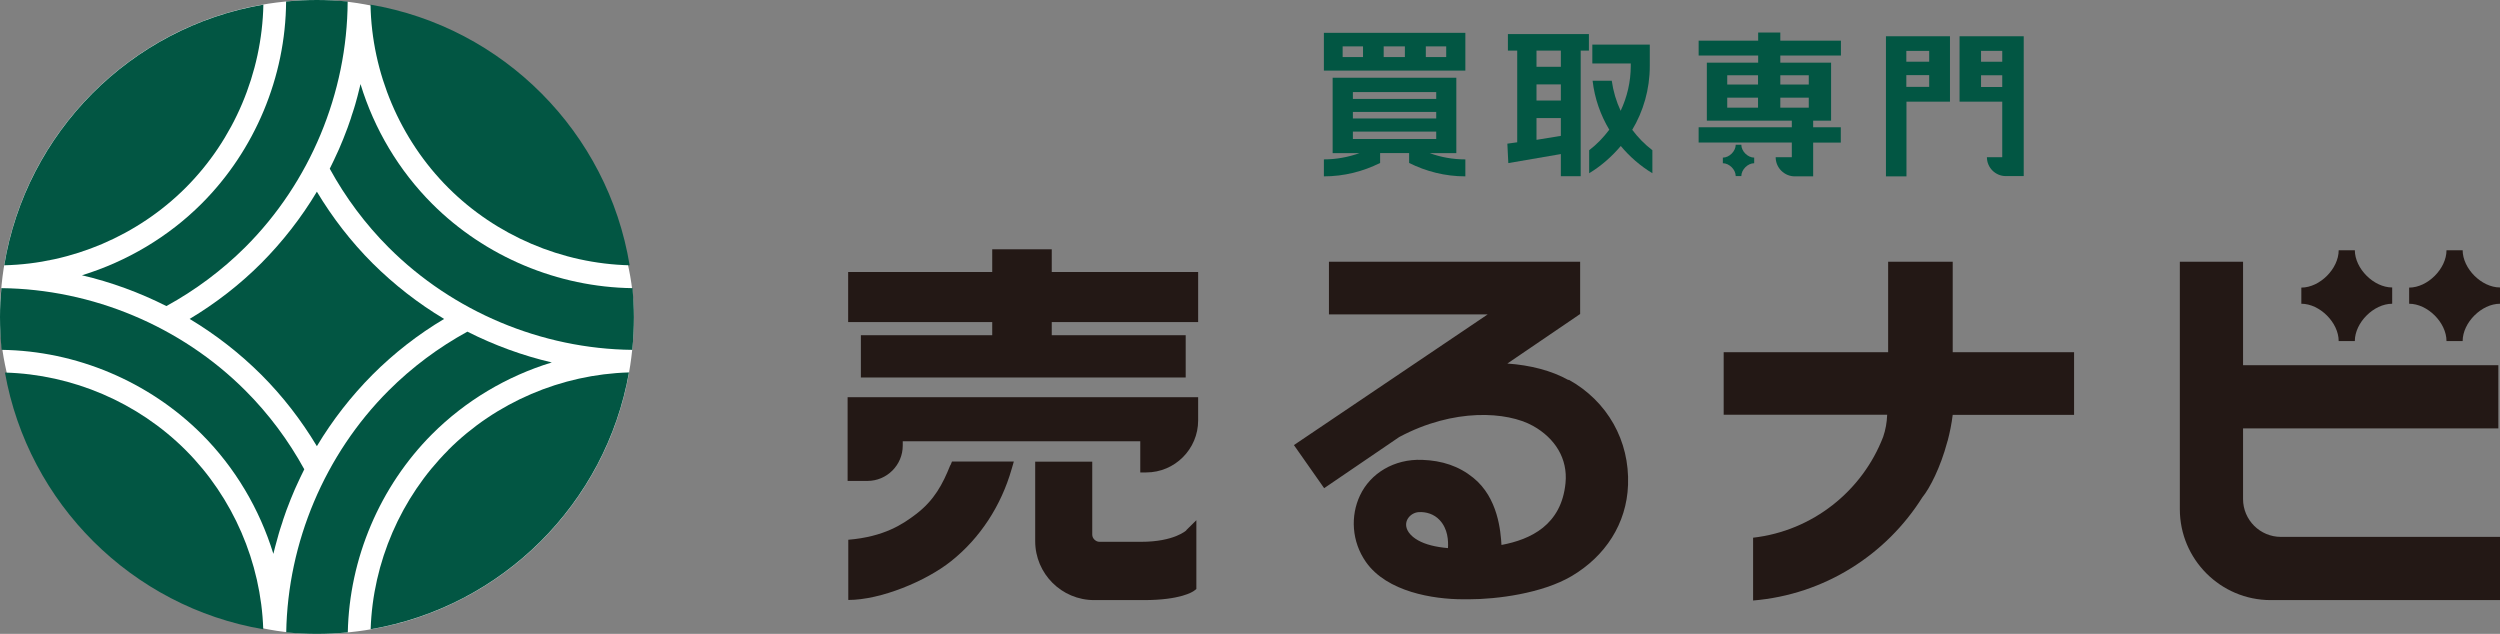
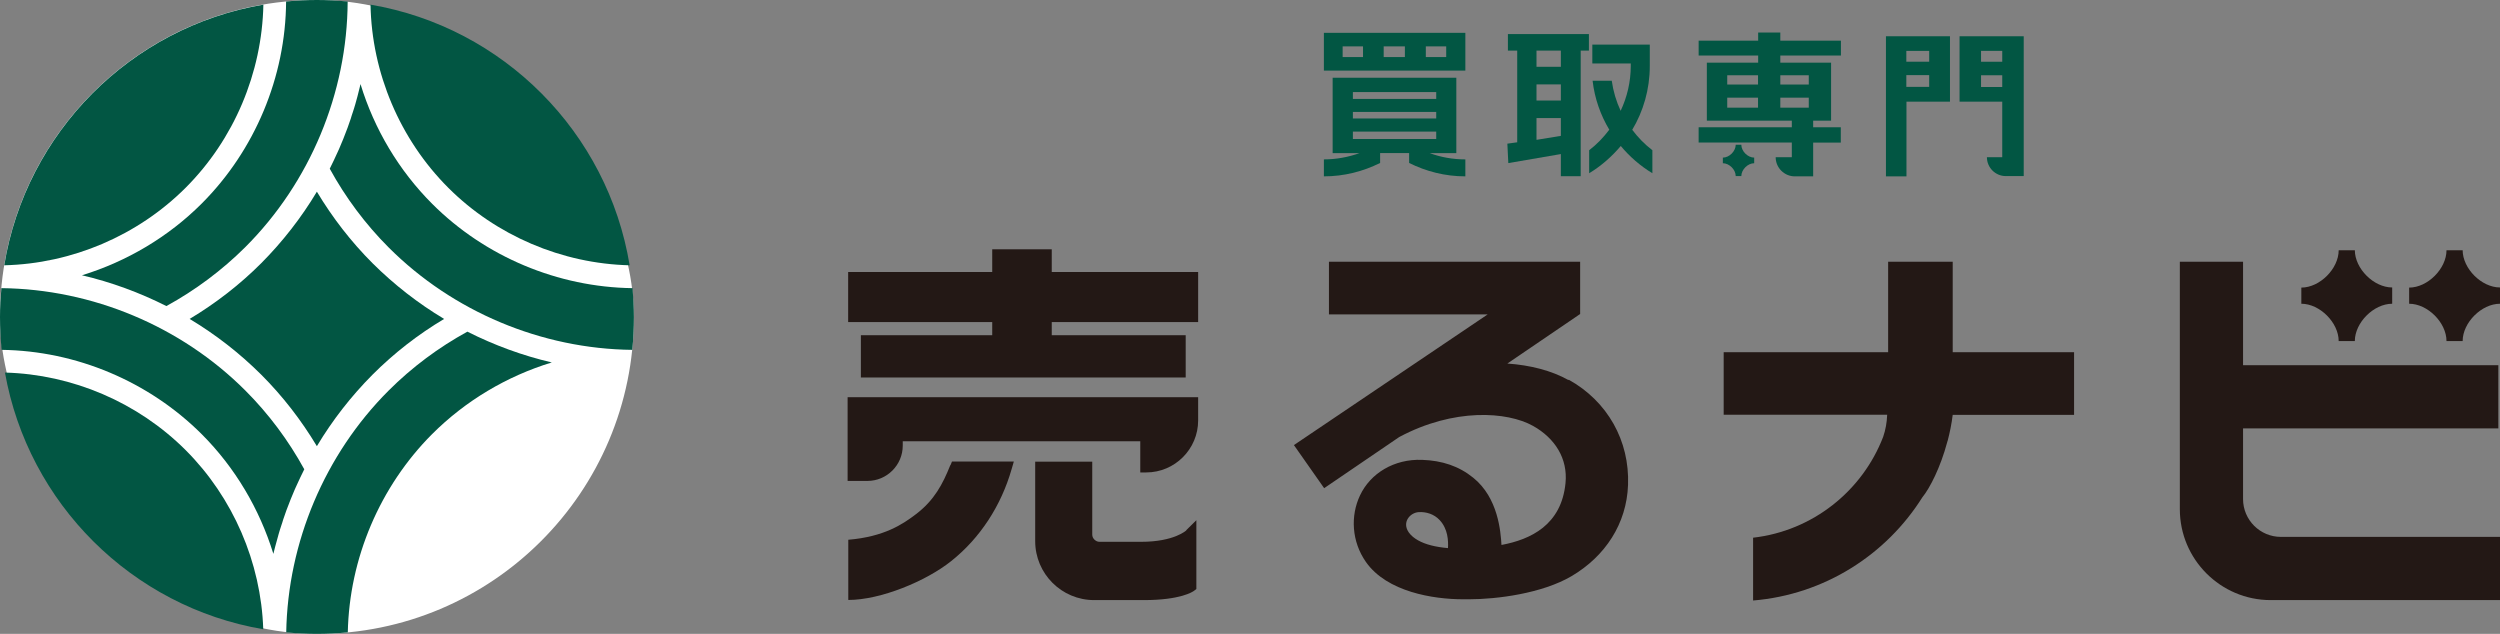
<svg xmlns="http://www.w3.org/2000/svg" id="_レイヤー_2" viewBox="0 0 182.72 46.33">
  <rect x="0" y="0" width="182.72" height="46.33" fill="#808080" stroke="none" />
  <defs>
    <style>.cls-1{fill:#025643;}.cls-2{fill:#231815;}.cls-3{fill:#fff;}</style>
  </defs>
  <g id="_レイヤー_1-2">
    <rect class="cls-3" x="0" y="0" width="46.33" height="46.33" rx="23.16" ry="23.16" />
    <path class="cls-1" d="M.36,27.22c1.7,9.58,9.28,17.13,18.88,18.77-.16-4.89-2.21-9.63-5.67-13.09-3.49-3.49-8.28-5.54-13.21-5.67Z" />
    <path class="cls-1" d="M19.25.34C9.55,1.99,1.91,9.67.31,19.39c4.95-.12,9.76-2.17,13.26-5.67,3.53-3.53,5.58-8.39,5.68-13.38Z" />
-     <path class="cls-1" d="M23.16,14.01c-1.13,1.89-2.5,3.65-4.07,5.23-1.57,1.57-3.33,2.93-5.23,4.07,1.89,1.13,3.65,2.5,5.23,4.07,1.57,1.57,2.93,3.33,4.07,5.23,1.13-1.89,2.5-3.65,4.07-5.23,1.57-1.57,3.33-2.94,5.23-4.07-1.89-1.13-3.65-2.5-5.23-4.07-1.57-1.57-2.93-3.33-4.07-5.23Z" />
+     <path class="cls-1" d="M23.16,14.01c-1.13,1.89-2.5,3.65-4.07,5.23-1.57,1.57-3.33,2.93-5.23,4.07,1.89,1.13,3.65,2.5,5.23,4.07,1.57,1.57,2.93,3.33,4.07,5.23,1.13-1.89,2.5-3.65,4.07-5.23,1.57-1.57,3.33-2.94,5.23-4.07-1.89-1.13-3.65-2.5-5.23-4.07-1.57-1.57-2.93-3.33-4.07-5.23" />
    <path class="cls-1" d="M46.02,19.39C44.42,9.67,36.78,1.99,27.08.34c.09,4.99,2.15,9.85,5.68,13.38,3.5,3.5,8.31,5.55,13.26,5.67Z" />
-     <path class="cls-1" d="M32.76,32.9c-3.46,3.46-5.51,8.2-5.67,13.09,9.6-1.64,17.18-9.18,18.88-18.77-4.93.14-9.72,2.18-13.21,5.67Z" />
    <path class="cls-1" d="M5.99,20.12c2.14.5,4.21,1.26,6.17,2.25,2.1-1.15,4.05-2.6,5.76-4.3C22.66,13.34,25.38,6.8,25.41.11,24.67.04,23.92,0,23.16,0h0C22.4,0,21.65.04,20.91.11c-.03,5.5-2.28,10.88-6.17,14.77-2.44,2.44-5.47,4.23-8.75,5.24Z" />
    <path class="cls-1" d="M40.33,26.49c-2.14-.5-4.21-1.26-6.17-2.25-2.1,1.15-4.05,2.6-5.76,4.31-4.66,4.66-7.37,11.09-7.48,17.67.74.07,1.49.11,2.24.11h0c.76,0,1.52-.04,2.26-.11.11-5.4,2.34-10.66,6.16-14.49,2.44-2.44,5.47-4.24,8.75-5.24Z" />
    <path class="cls-1" d="M19.98,40.48c.02-.07.03-.14.05-.2.06-.23.11-.45.18-.68.05-.19.1-.39.16-.58.06-.2.12-.41.19-.61.05-.15.1-.29.14-.44.15-.46.32-.91.5-1.36.02-.04.03-.09.05-.13.1-.25.2-.49.31-.74.04-.08.07-.16.11-.24.18-.4.37-.8.57-1.2-1.15-2.1-2.6-4.05-4.31-5.76C13.23,23.84,6.74,21.13.1,21.06.04,21.75,0,22.45,0,23.16H0C0,23.98.04,24.78.12,25.57c5.45.07,10.76,2.31,14.62,6.16,2.44,2.44,4.23,5.47,5.24,8.75Z" />
    <path class="cls-1" d="M26.35,6.14c-.02.07-.03.14-.05.21-.06.23-.11.45-.17.68-.05.19-.1.39-.16.58-.06.2-.12.41-.19.61-.05.15-.1.29-.14.44-.15.46-.32.91-.5,1.36-.02.04-.03.09-.05.13-.1.25-.2.49-.31.74-.04.08-.07.16-.11.24-.18.4-.37.8-.57,1.2,1.15,2.1,2.6,4.05,4.31,5.76,4.69,4.69,11.17,7.41,17.8,7.48.08-.79.12-1.58.12-2.39h0c0-.71-.04-1.42-.1-2.12-5.46-.07-10.78-2.3-14.64-6.16-2.44-2.44-4.24-5.47-5.24-8.75Z" />
    <path class="cls-2" d="M151.59,30.31v-4.57h-8.87v-6.61h-4.72s0,6.61,0,6.61h-12.02v4.57h11.95c-.02.57-.12,1.11-.29,1.61-1.52,3.96-5.15,6.88-9.51,7.38v4.59c5.21-.43,9.73-3.34,12.37-7.54.55-.67,1.33-2.2,1.82-4.04,0-.03.02-.06.03-.09h0c.16-.61.29-1.25.37-1.9h8.87Z" />
    <path class="cls-2" d="M61.95,35.15h1.45c1.42,0,2.58-1.16,2.58-2.58v-.32h17.36v2.28h.43c2.1,0,3.8-1.71,3.8-3.8v-1.7h-25.62v6.13Z" />
    <polygon class="cls-2" points="76.87 19.88 76.87 18.22 72.52 18.22 72.52 19.88 61.99 19.88 61.99 23.54 72.52 23.54 72.52 24.5 62.92 24.5 62.92 27.59 86.66 27.59 86.66 24.5 76.87 24.5 76.87 23.54 87.57 23.54 87.57 19.88 76.87 19.88" />
    <path class="cls-2" d="M86.71,38.76s-.88.84-3.31.84h-3.03c-.15,0-.26-.05-.38-.16-.11-.11-.16-.23-.16-.38v-5.32h-4.17v5.81c0,2.38,1.93,4.31,4.31,4.31h3.63c2.69,0,3.58-.61,3.67-.68l.17-.13v-5.03s-.74.73-.74.73Z" />
    <path class="cls-2" d="M69.46,33.99c-.56,1.4-1.17,2.56-2.5,3.58-.97.74-2.33,1.66-4.96,1.88v4.4c2.36,0,5.68-1.37,7.52-2.84,2.11-1.68,3.65-4.04,4.42-6.73l.16-.55h-4.52l-.11.27Z" />
    <path class="cls-2" d="M114.64,27.78c-1.25-.7-2.79-1.09-4.47-1.21l5.32-3.62v-3.82h-18.36v3.85h11.6l-14.16,9.55,2.21,3.15,5.49-3.74c3.99-2.13,7.88-1.87,9.78-.81,1.59.89,2.55,2.38,2.37,4.18-.3,3.06-2.54,4.12-4.68,4.52-.06-.98-.24-3.44-2.06-4.91-1.06-.86-2.29-1.26-3.74-1.31-2.04-.08-3.78.98-4.54,2.6-.71,1.5-.61,3.37.43,4.86,1.54,2.2,4.95,2.73,7.1,2.73.07,0,.15,0,.22,0h.22c2.02,0,5.33-.42,7.49-1.69,2.46-1.45,4.03-3.83,4.13-6.67.12-3.23-1.5-6.11-4.34-7.69ZM102.97,38.92c-.53-.75.09-1.45.72-1.49.55-.03,1.12.14,1.53.58.61.65.64,1.51.61,2.05-.91-.08-1.64-.26-2.19-.57-.26-.15-.49-.32-.67-.57Z" />
    <path class="cls-2" d="M165.96,43.86c-3.66,0-6.64-2.98-6.64-6.64v-18.09h4.62v7.56h18.66v4.62h-18.66v5.16c0,1.53,1.24,2.77,2.77,2.77h16.01v4.62h-16.75Z" />
    <path class="cls-2" d="M172.11,18.29h-.59s0,0,0,0h-.59c0,1.35-1.38,2.73-2.73,2.73v.59h0,0v.59c1.35,0,2.73,1.38,2.73,2.73h.59s0,0,0,0h.59c0-1.35,1.38-2.73,2.73-2.73v-1.19c-1.35,0-2.73-1.38-2.73-2.73Z" />
    <path class="cls-2" d="M179.99,18.29h-.59s0,0,0,0h-.59c0,1.35-1.38,2.73-2.73,2.73v.59h0,0v.59c1.35,0,2.73,1.38,2.73,2.73h.59s0,0,0,0h.59c0-1.35,1.38-2.73,2.73-2.73v-1.19c-1.35,0-2.73-1.38-2.73-2.73Z" />
    <path class="cls-1" d="M137.83,12.89h1.51v-5.46h3.18V2.65h-4.68v10.24ZM139.33,3.72h1.67v.79h-1.67v-.79ZM139.33,5.49h1.67v.86h-1.67v-.86Z" />
    <path class="cls-1" d="M143.22,2.65v4.78h3.12v4.06h-1.12c0,.76.62,1.38,1.38,1.38h1.31V2.65h-4.68ZM146.34,6.36h-1.55v-.86h1.55v.86ZM146.34,4.51h-1.55v-.79h1.55v.79Z" />
    <path class="cls-1" d="M110.2,3.7h.69v6.7l-.72.1.07,1.42,3.84-.66v1.62h1.45V3.7h.6v-1.21h-5.92v1.21ZM112.3,3.7h1.78v1.18h-1.78v-1.18ZM112.3,6.17h1.78v1.18h-1.78v-1.18ZM112.3,8.63h1.78v1.3l-1.78.29v-1.59Z" />
    <path class="cls-1" d="M119.29,9.5c.82-1.37,1.29-2.97,1.29-4.68v-1.56h-4.2v1.38h2.81v.17s0,0,0,0c0,1.18-.27,2.29-.74,3.29-.32-.69-.54-1.42-.65-2.2h-1.4c.15,1.3.58,2.51,1.22,3.58-.42.56-.91,1.07-1.47,1.5v1.68c.88-.53,1.65-1.21,2.31-1.99.65.78,1.43,1.46,2.31,1.99v-1.68c-.56-.43-1.05-.93-1.47-1.49Z" />
    <path class="cls-1" d="M106.44,11.19v-5.51h-9.04v5.51h1.97c-.82.29-1.69.46-2.61.46v1.24c1.48,0,2.87-.36,4.11-.98v-.72h2.12v.72c1.24.62,2.63.98,4.11.98v-1.24c-.92,0-1.8-.16-2.61-.46h1.96ZM98.88,6.73h6.09v.5h-6.09v-.5ZM98.88,8.18h6.09v.48h-6.09v-.48ZM98.88,10.16v-.54h6.09v.54h-6.09Z" />
    <path class="cls-1" d="M96.76,2.4v2.76h10.34v-2.76h-10.34ZM99.62,4.17h-1.49v-.78h1.49v.78ZM102.68,4.17h-1.55v-.78h1.55v.78ZM105.7,4.17h-1.49v-.78h1.49v.78Z" />
    <path class="cls-1" d="M130.12,2.38h-1.62v.59h-4.35v1.09h4.35v.52h-3.75v4.24h6.21v.48h-6.81v1.12h6.81v1.07h-1.18c0,.77.63,1.4,1.4,1.4h1.34v-2.47h2.02v-1.12h-2.02v-.48h1.31v-4.24h-3.71v-.52h4.43v-1.09h-4.43v-.59ZM128.49,7.87h-2.25v-.73h2.25v.73ZM128.49,6.18h-2.25v-.68h2.25v.68ZM132.2,7.87h-2.08v-.73h2.08v.73ZM132.2,5.5v.68h-2.08v-.68h2.08Z" />
    <path class="cls-1" d="M127.27,10.58h-.41c0,.47-.47.94-.94.94v.41c.47,0,.94.47.94.94h.41c0-.47.47-.94.94-.94v-.41c-.47,0-.94-.47-.94-.94Z" />
  </g>
</svg>